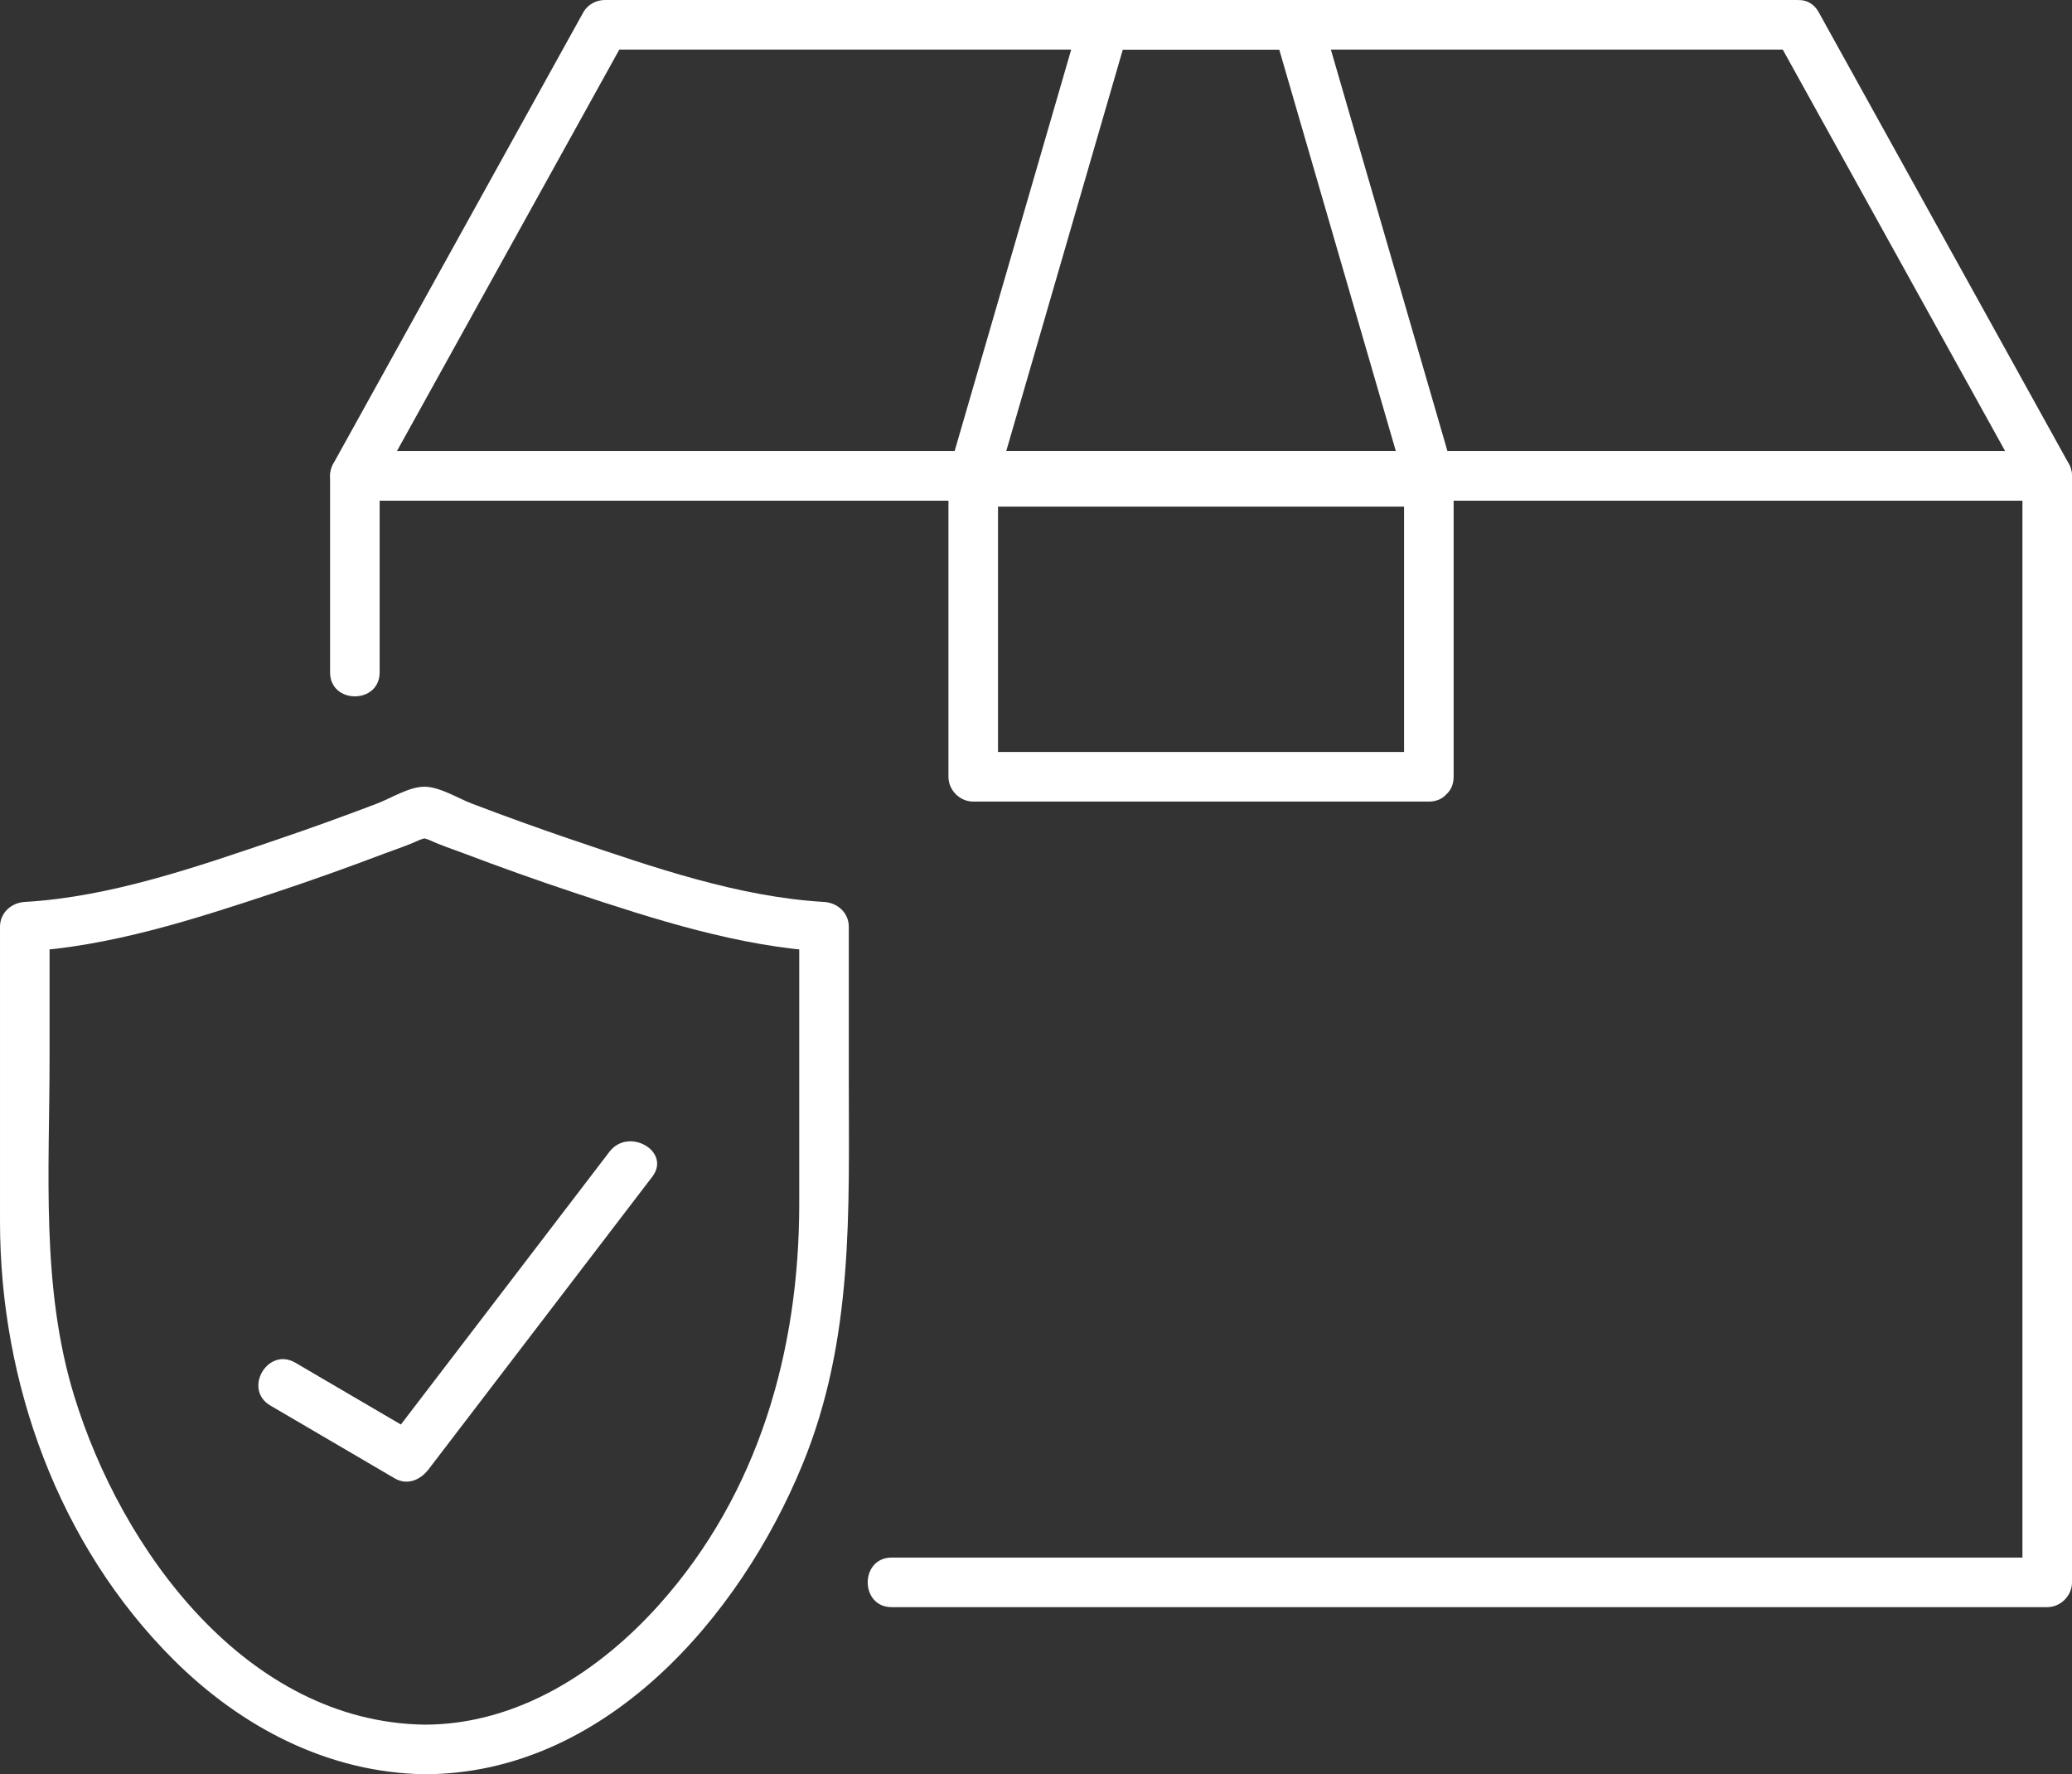
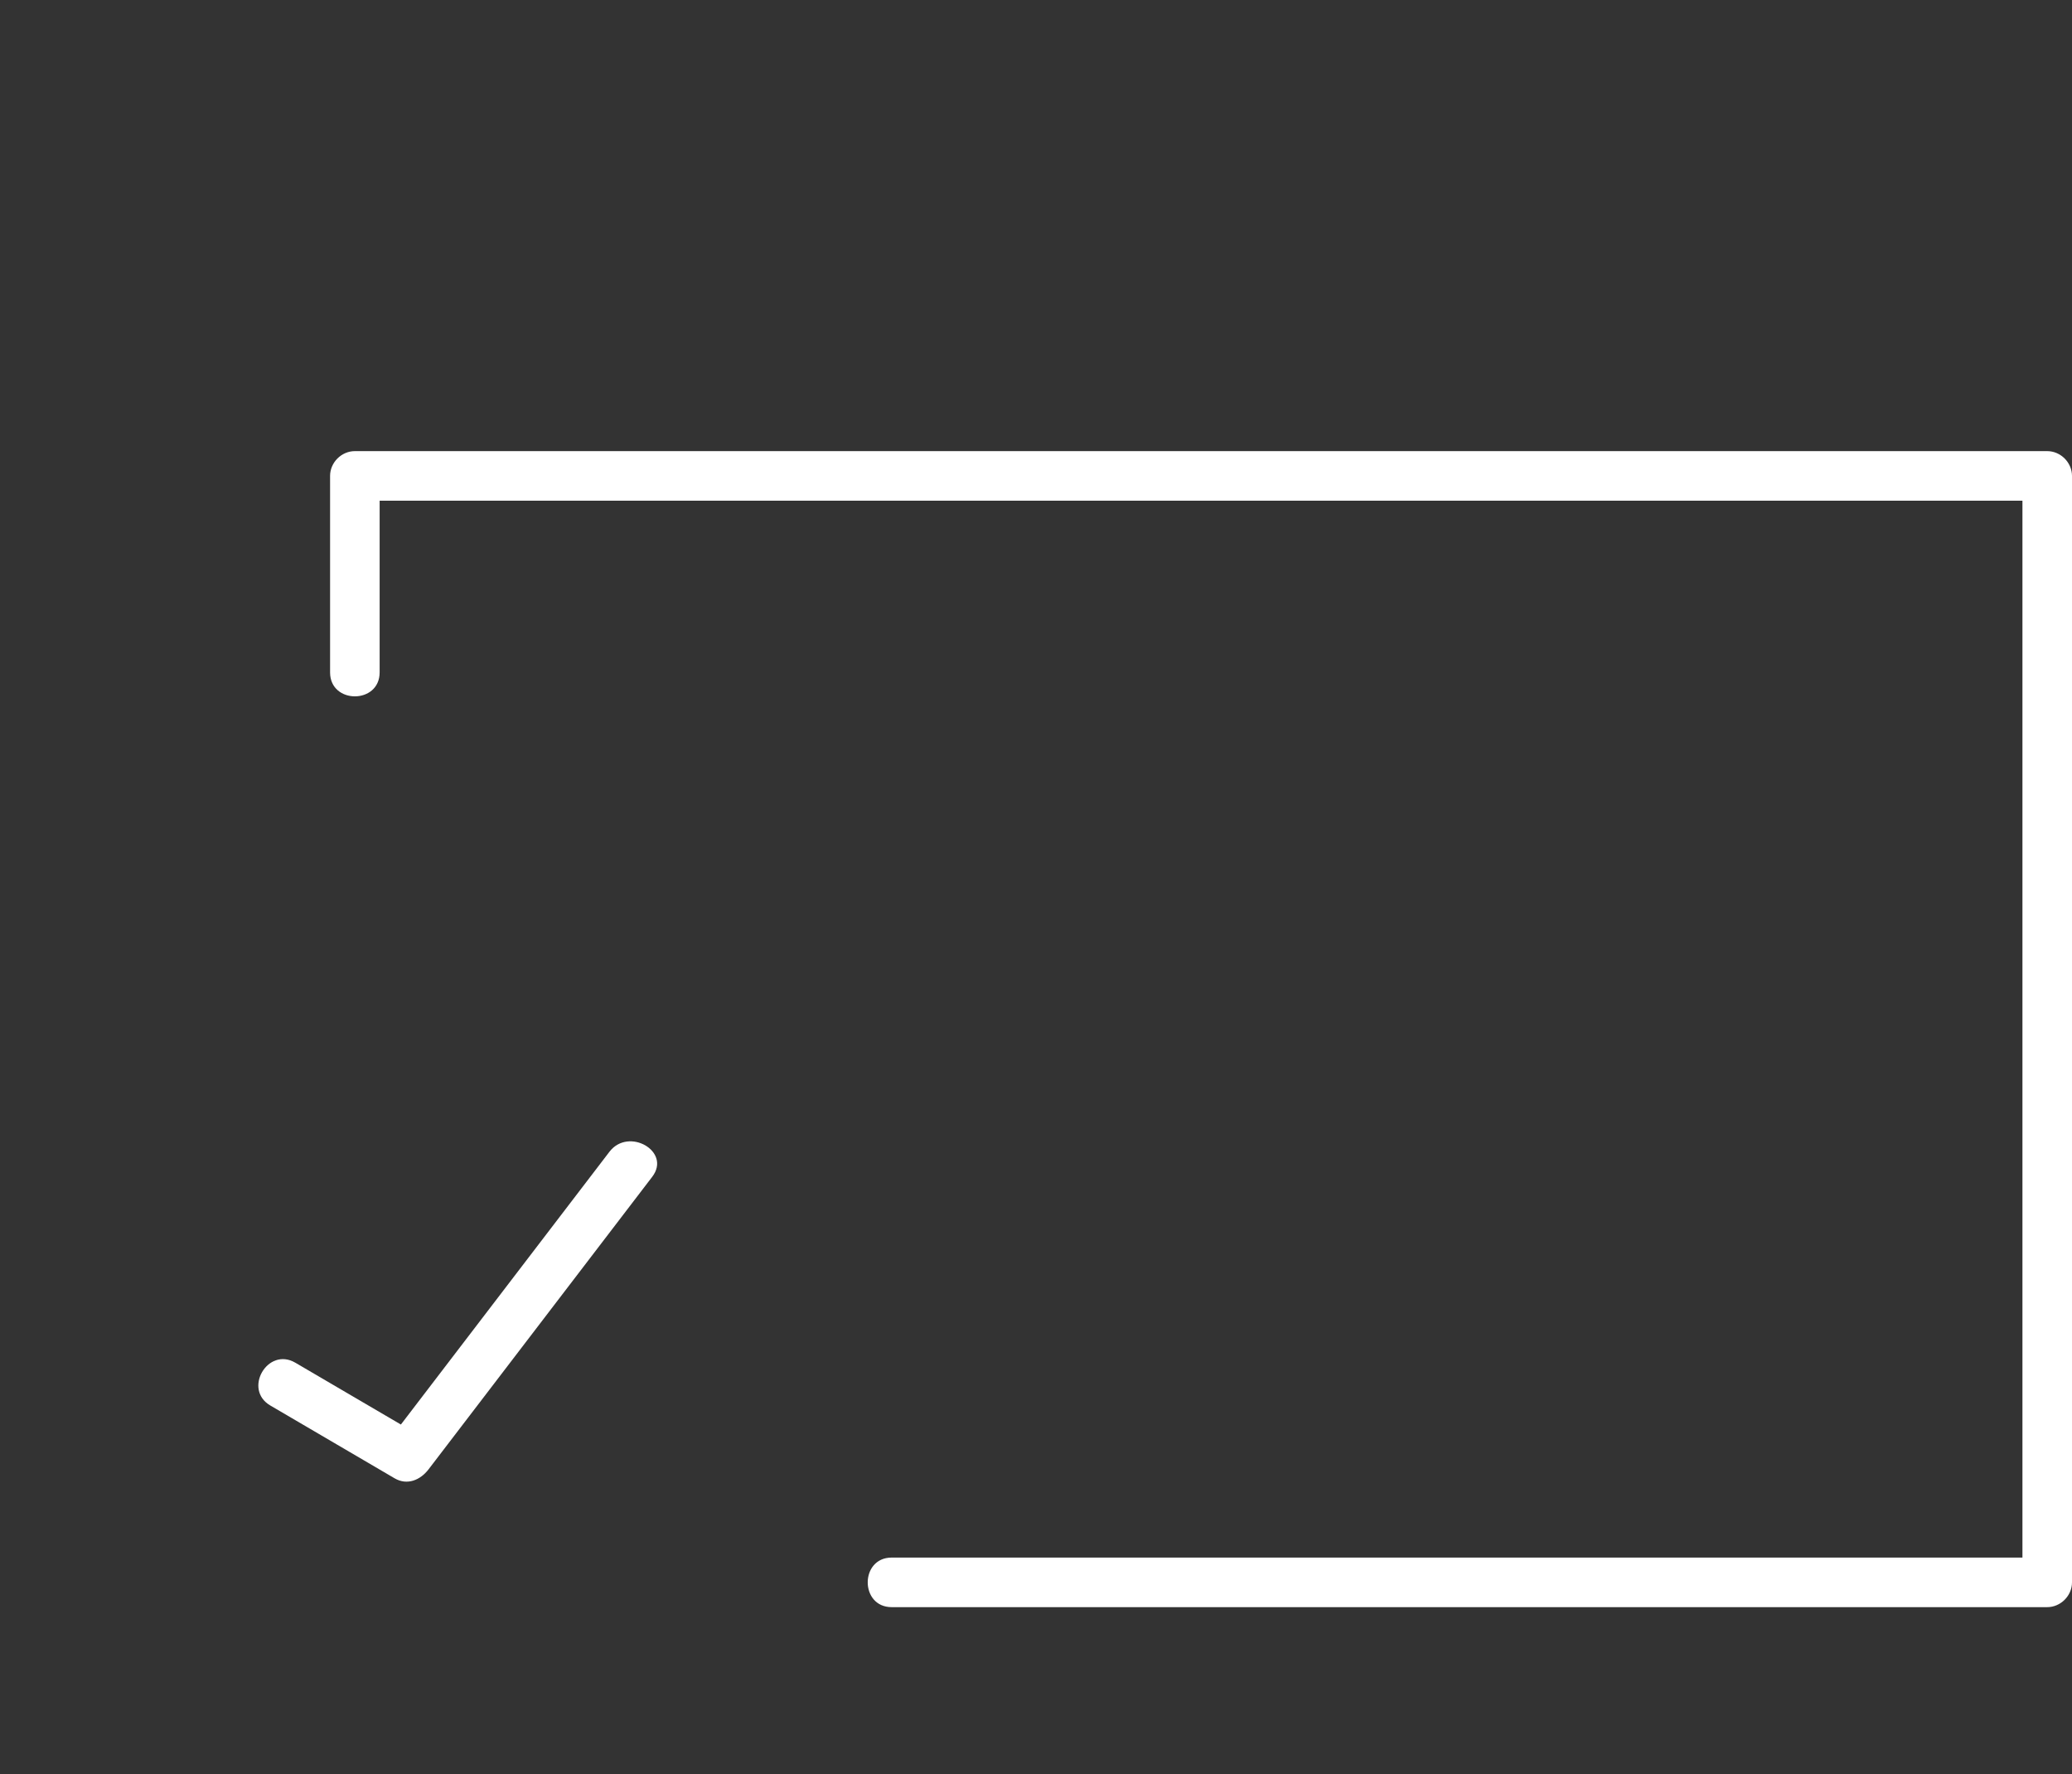
<svg xmlns="http://www.w3.org/2000/svg" id="_ëÎÓÈ_1" viewBox="0 0 301.021 257.707">
  <rect x="0" y="0" width="301.021" height="257.707" fill="#333333" stroke="none" />
  <defs>
    <style>.cls-1{fill:#fff;stroke-width:0px;}</style>
  </defs>
-   <path class="cls-1" d="M61.656,250.507c-25.809-.411-44.013-25.273-50.906-47.84-4.831-15.813-3.55-32.583-3.55-48.911v-19.149l-3.6,3.6c12.342-.711,24.6-4.665,36.254-8.533,5.406-1.794,10.771-3.712,16.097-5.731,1.616-.612,3.309-1.152,4.875-1.885.663-.31,2.788-.702.83-.702-1.957,0,.167.392.83.702,1.566.733,3.26,1.272,4.875,1.885,5.326,2.019,10.691,3.937,16.097,5.731,11.654,3.868,23.911,7.822,36.254,8.533l-3.6-3.6v40.296c0,21.221-5.891,41.994-20.299,58.119-8.74,9.781-20.655,17.486-34.157,17.486-4.633,0-4.641,7.2,0,7.2,26.07,0,45.775-22.669,54.938-45.016,7.47-18.215,6.718-36.751,6.718-55.953v-22.132c0-2.029-1.653-3.488-3.6-3.6-12.447-.717-24.951-5.082-36.668-9.058-4.873-1.653-9.714-3.402-14.522-5.236-2.004-.764-4.644-2.441-6.866-2.441s-4.862,1.677-6.866,2.441c-4.808,1.833-9.649,3.582-14.522,5.236-11.717,3.976-24.221,8.341-36.668,9.058-1.943.112-3.6,1.559-3.6,3.6v42.853c0,23.347,8.492,46.944,25.204,63.609,9.802,9.774,22.433,16.415,36.453,16.639,4.635.074,4.636-7.126,0-7.2Z" />
  <path class="cls-1" d="M88.541,167.293c-10.835,14.168-21.67,28.337-32.505,42.505,1.642-.43,3.284-.861,4.926-1.292-6.019-3.525-12.039-7.049-18.058-10.574-4.007-2.346-7.635,3.874-3.634,6.217,6.019,3.525,12.039,7.049,18.058,10.574,1.832,1.073,3.743.255,4.926-1.292,10.835-14.168,21.67-28.337,32.505-42.505,2.814-3.679-3.437-7.269-6.217-3.634h0Z" />
  <path class="cls-1" d="M55.154,97.667v-28.541l-3.6,3.6h245.867l-3.6-3.6v160.712l3.6-3.6h-167.88c-4.633,0-4.641,7.2,0,7.2h167.88c1.946,0,3.6-1.649,3.6-3.6V69.126c0-1.946-1.649-3.6-3.6-3.6H51.554c-1.946,0-3.6,1.649-3.6,3.6v28.541c0,4.633,7.2,4.641,7.2,0h0Z" />
-   <path class="cls-1" d="M261.12,0H87.855c-1.246,0-2.498.681-3.108,1.783-12.101,21.842-24.201,43.684-36.301,65.526-1.315,2.373.332,5.417,3.108,5.417h245.867c2.776,0,4.423-3.044,3.108-5.417-12.101-21.842-24.201-43.684-36.301-65.526-2.246-4.054-8.466-.426-6.217,3.634,12.101,21.842,24.201,43.684,36.301,65.526,1.036-1.806,2.072-3.611,3.108-5.417H51.554c1.036,1.806,2.072,3.611,3.108,5.417,12.101-21.842,24.201-43.684,36.301-65.526-1.036.594-2.072,1.189-3.108,1.783h173.264c4.633,0,4.641-7.2,0-7.2Z" />
-   <path class="cls-1" d="M188.554,0h-28.133c-1.599,0-3.03,1.121-3.471,2.643-6.343,21.842-12.687,43.684-19.03,65.526-.654,2.253,1.16,4.557,3.471,4.557h66.193c2.312,0,4.126-2.304,3.471-4.557-6.343-21.842-12.687-43.684-19.03-65.526-1.29-4.441-8.24-2.552-6.943,1.914,6.343,21.842,12.687,43.684,19.03,65.526,1.157-1.519,2.314-3.038,3.471-4.557h-66.193c1.157,1.519,2.314,3.038,3.471,4.557,6.343-21.842,12.687-43.684,19.03-65.526-1.157.881-2.314,1.762-3.471,2.643h28.133c4.633,0,4.641-7.2,0-7.2Z" />
-   <path class="cls-1" d="M207.584,109.23h-66.193l3.6,3.6v-42.845l-3.6,3.6h66.193l-3.6-3.6v42.845c0,4.633,7.2,4.641,7.2,0v-42.845c0-1.946-1.649-3.6-3.6-3.6h-66.193c-1.946,0-3.6,1.649-3.6,3.6v42.845c0,1.946,1.649,3.6,3.6,3.6h66.193c4.633,0,4.641-7.2,0-7.2Z" />
</svg>